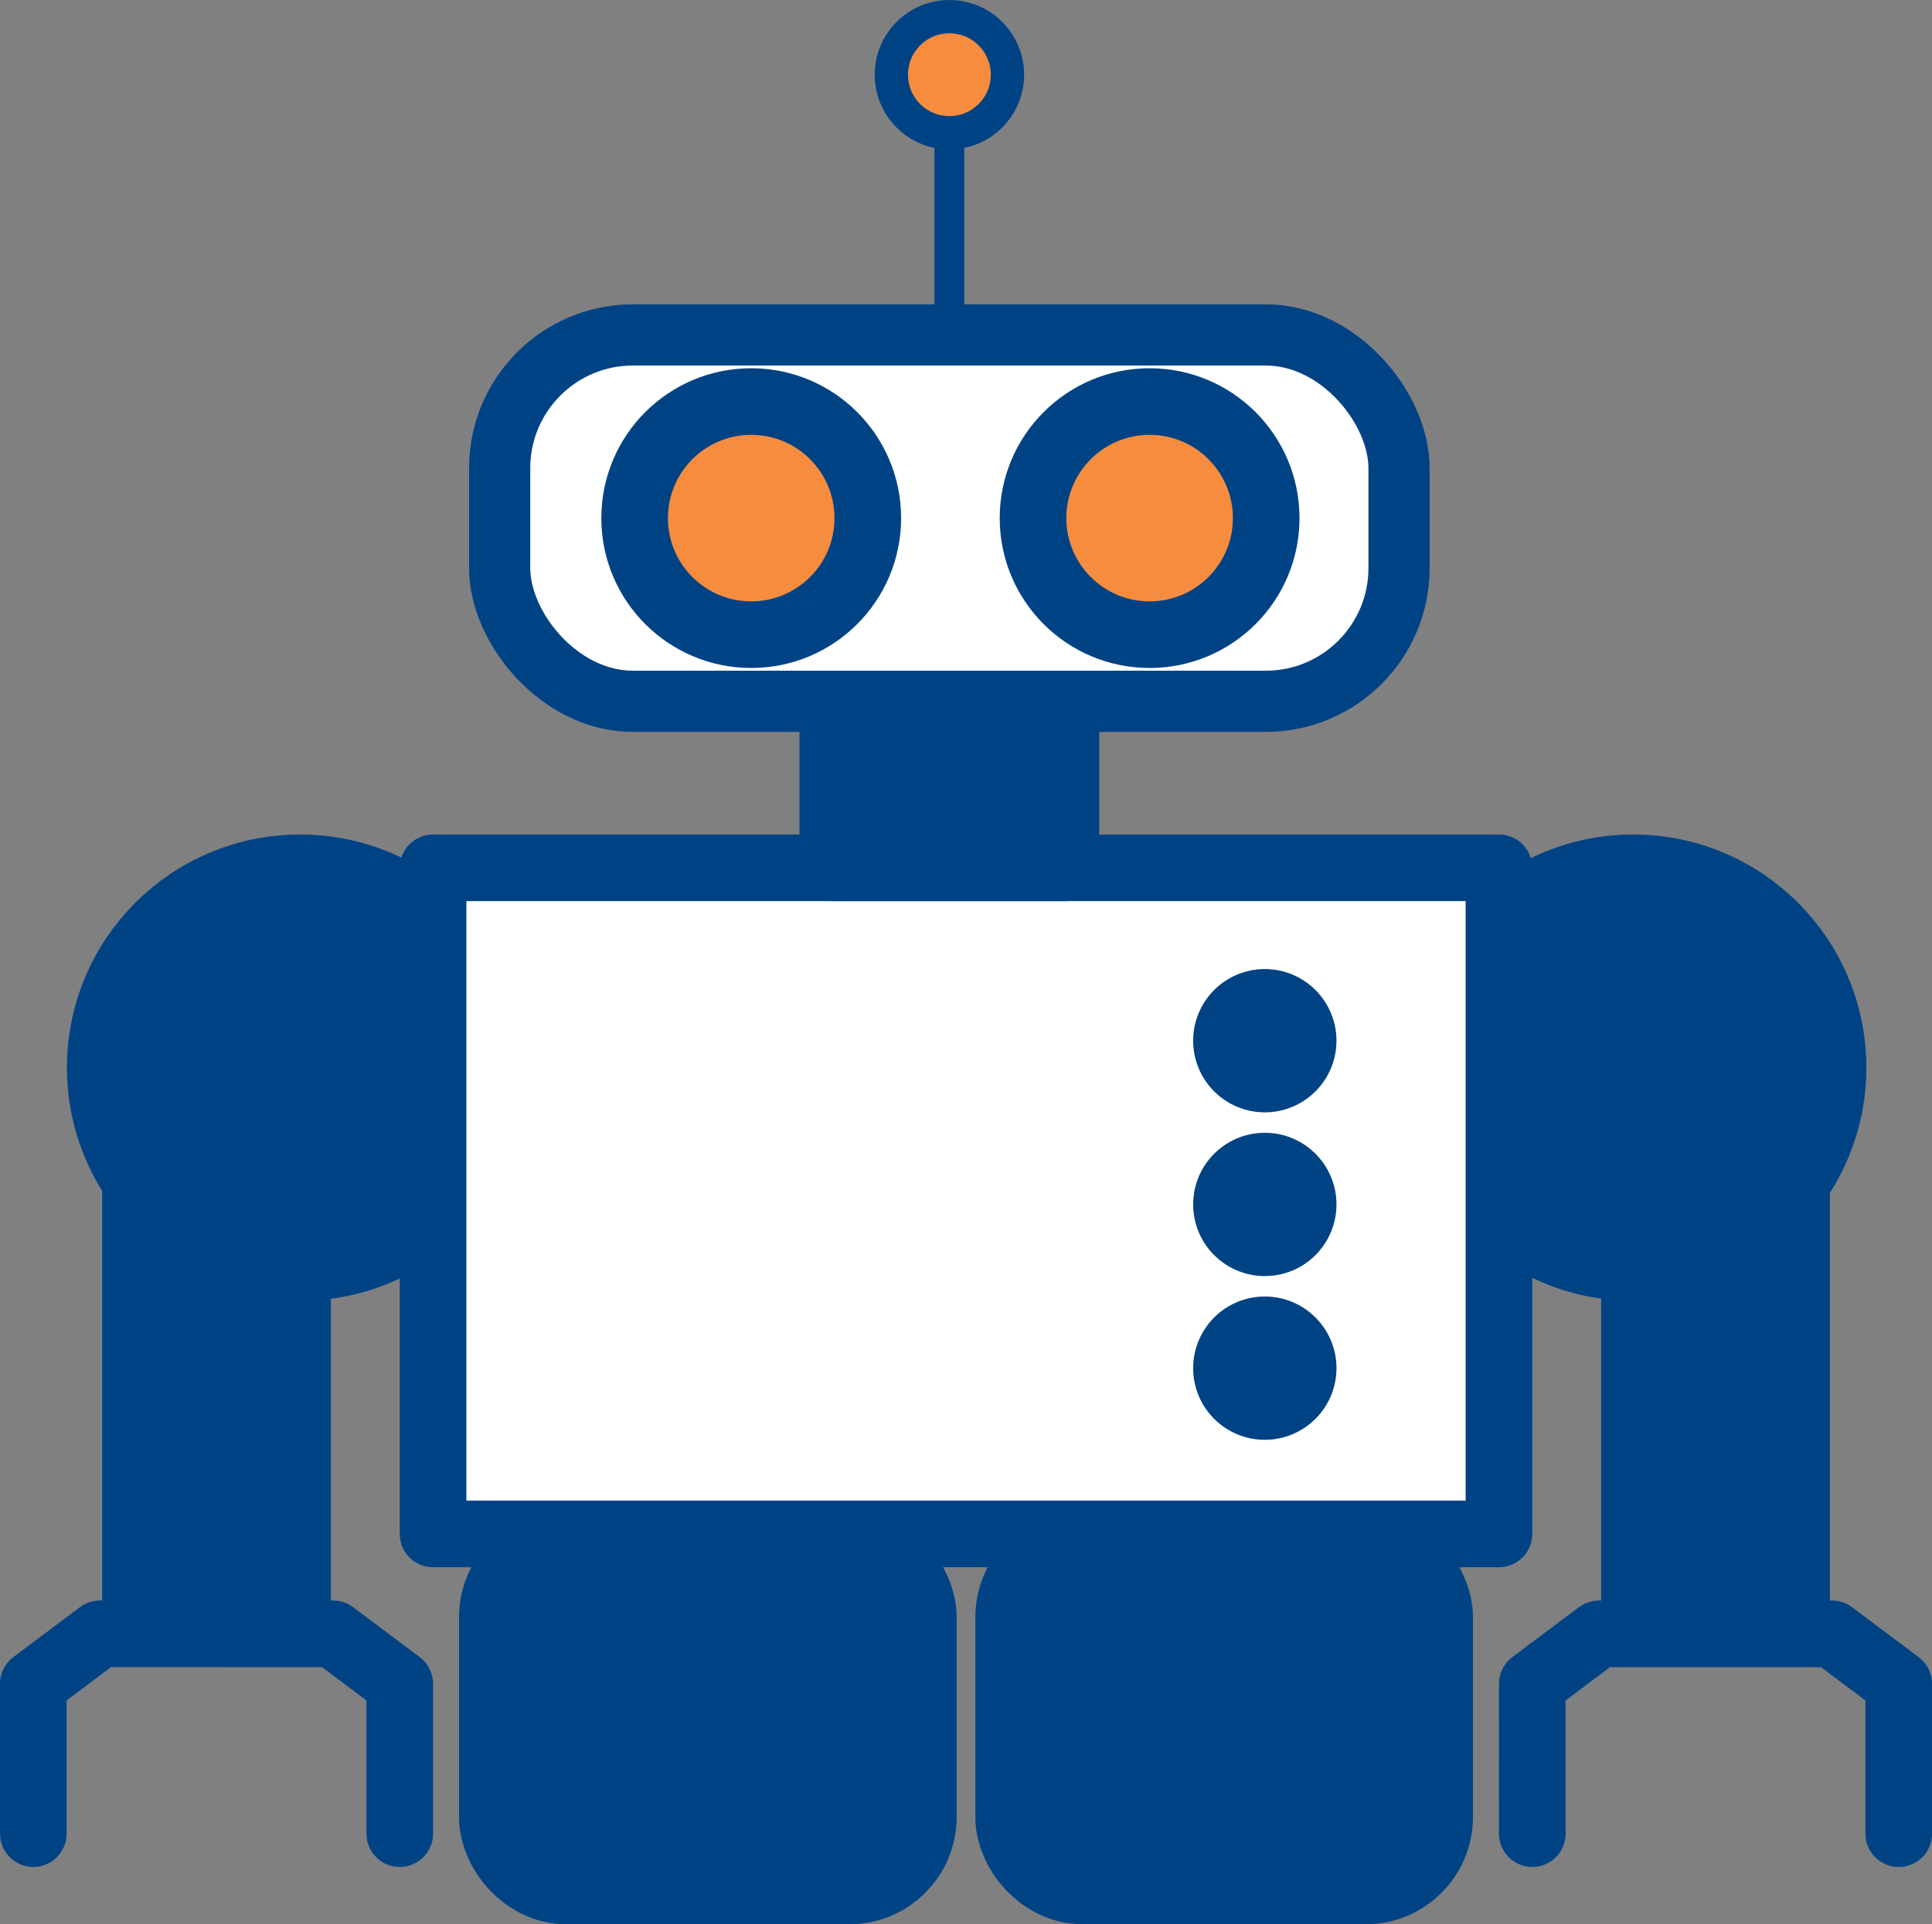
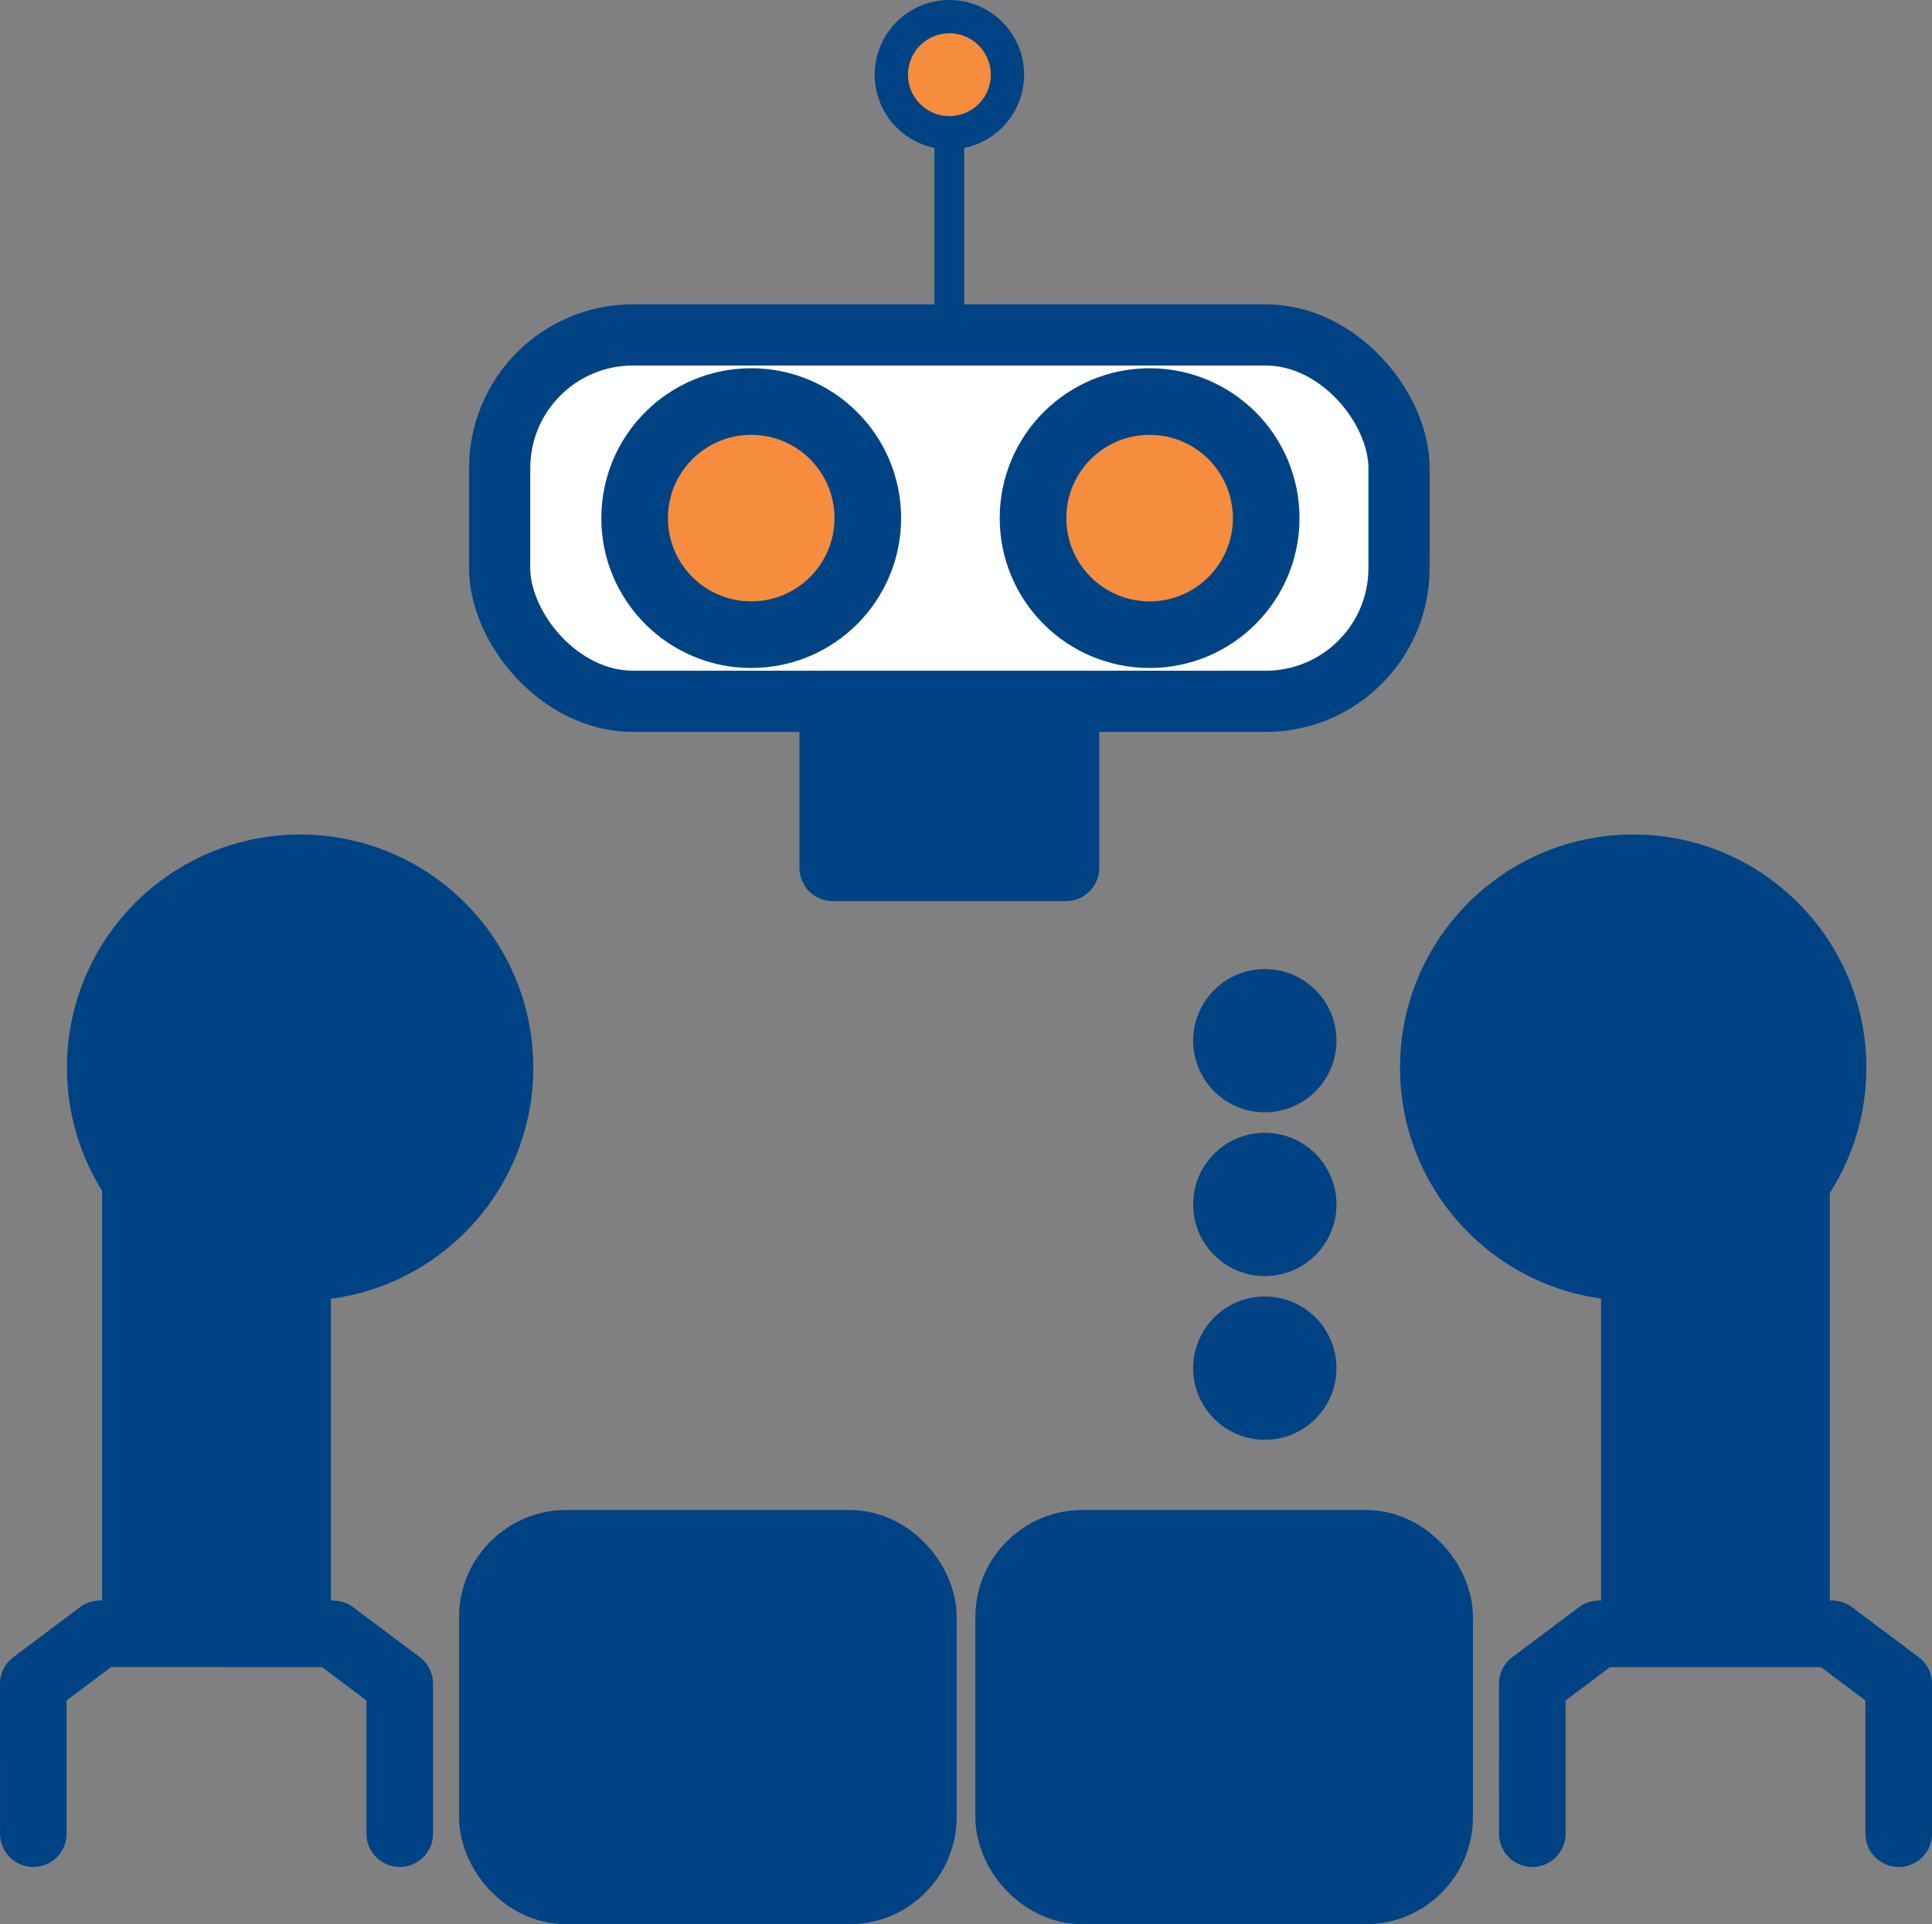
<svg xmlns="http://www.w3.org/2000/svg" xmlns:ns1="http://sodipodi.sourceforge.net/DTD/sodipodi-0.dtd" xmlns:ns2="http://www.inkscape.org/namespaces/inkscape" fill="#000000" height="577.756" width="580" version="1.1" id="Capa_1" viewBox="0 0 43.5 43.332" xml:space="preserve" ns1:docname="robotics-icon.svg" ns2:version="1.1.2 (0a00cf5339, 2022-02-04)">
  <rect x="0" y="0" width="43.5" height="43.332" fill="#808080" stroke="none" />
  <defs id="defs39" />
  <ns1:namedview id="namedview37" pagecolor="#ffffff" bordercolor="#666666" borderopacity="1.0" ns2:pageshadow="2" ns2:pageopacity="0.0" ns2:pagecheckerboard="0" showgrid="true" ns2:zoom="0.70710678" ns2:cx="222.73864" ns2:cy="187.3833" ns2:window-width="2584" ns2:window-height="1240" ns2:window-x="2238" ns2:window-y="516" ns2:window-maximized="0" ns2:current-layer="g7245" ns2:snap-grids="true">
    <ns2:grid type="xygrid" id="grid1217" originx="-77.25" originy="88.542" />
  </ns1:namedview>
  <g id="g34" transform="translate(-77.25,88.542)">
    <g id="g7245" transform="rotate(48.298,47.932,-27.37)">
      <rect style="fill:#004385;fill-opacity:1;stroke:#004385;stroke-width:0.65;stroke-linejoin:round;stroke-miterlimit:4;stroke-dasharray:none;stroke-opacity:1;paint-order:markers fill stroke" id="rect8169" width="4.5" height="10.125" x="84.265" y="-17.676" transform="rotate(-48.298)" />
      <path style="fill:none;stroke:#004385;stroke-width:0.671;stroke-linecap:butt;stroke-linejoin:miter;stroke-miterlimit:4;stroke-dasharray:none;stroke-opacity:1" d="m 38.255,-103.89 3.36,2.994" id="path8027" ns1:nodetypes="cc" />
      <circle style="fill:#004385;fill-opacity:1;stroke:#004385;stroke-width:1.5;stroke-linejoin:round;stroke-miterlimit:4;stroke-dasharray:none;stroke-opacity:1;paint-order:markers fill stroke" id="path7712" cx="88.397" cy="-19.551" r="4.5" transform="rotate(-48.298)" />
      <circle style="fill:#004385;fill-opacity:1;stroke:#004385;stroke-width:1.5;stroke-linejoin:round;stroke-miterlimit:4;stroke-dasharray:none;stroke-opacity:1;paint-order:markers fill stroke" id="circle7794" cx="118.412" cy="-19.551" r="4.5" transform="rotate(-48.298)" />
-       <rect style="fill:#ffffff;fill-opacity:1;stroke:#004385;stroke-width:1.5;stroke-linejoin:round;stroke-miterlimit:4;stroke-dasharray:none;stroke-opacity:1;paint-order:markers fill stroke" id="rect7429" width="24" height="15" x="91.39" y="-24.051" transform="rotate(-48.298)" />
      <rect style="fill:#004385;fill-opacity:1;stroke:#004385;stroke-width:1.5;stroke-linejoin:round;stroke-miterlimit:4;stroke-dasharray:none;stroke-opacity:1;paint-order:markers fill stroke" id="rect7587" width="5.25" height="3.75" x="100.39" y="-27.801" transform="rotate(-48.298)" />
      <rect style="fill:#ffffff;fill-opacity:1;stroke:#004385;stroke-width:1.378;stroke-linejoin:round;stroke-miterlimit:4;stroke-dasharray:none;stroke-opacity:1;paint-order:markers fill stroke" id="rect7589" width="20.25" height="8.25" x="92.89" y="-36.051" transform="rotate(-48.298)" ry="3" />
      <circle style="fill:#f68c3e;fill-opacity:1;stroke:#004385;stroke-width:1.5;stroke-linejoin:round;stroke-miterlimit:4;stroke-dasharray:none;stroke-opacity:1;paint-order:markers fill stroke" id="path7890" cx="98.554" cy="-31.926" r="2.625" transform="rotate(-48.298)" />
      <circle style="fill:#f68c3e;fill-opacity:1;stroke:#004385;stroke-width:1.5;stroke-linejoin:round;stroke-miterlimit:4;stroke-dasharray:none;stroke-opacity:1;paint-order:markers fill stroke" id="circle7990" cx="107.524" cy="-31.926" r="2.625" transform="rotate(-48.298)" />
      <circle style="fill:#f68c3e;fill-opacity:1;stroke:#004385;stroke-width:0.75;stroke-linejoin:round;stroke-miterlimit:4;stroke-dasharray:none;stroke-opacity:1;paint-order:markers fill stroke" id="circle7992" cx="103.016" cy="-41.911" r="1.307" transform="rotate(-48.298)" />
      <path style="fill:none;stroke:#004385;stroke-width:1.5;stroke-linecap:round;stroke-linejoin:round;stroke-miterlimit:4;stroke-dasharray:none;stroke-opacity:1" d="m 53.092,-63.045 -2.52,-2.245 0.158,-1.868 3.493,-3.92 1.838,-0.372 2.52,2.245" id="path8302" />
      <rect style="fill:#004385;fill-opacity:1;stroke:#004385;stroke-width:0.65;stroke-linejoin:round;stroke-miterlimit:4;stroke-dasharray:none;stroke-opacity:1;paint-order:markers fill stroke" id="rect8483" width="4.5" height="10.125" x="118.015" y="-17.676" transform="rotate(-48.298)" />
      <path style="fill:none;stroke:#004385;stroke-width:1.5;stroke-linecap:round;stroke-linejoin:round;stroke-miterlimit:4;stroke-dasharray:none;stroke-opacity:1" d="m 75.545,-88.243 -2.52,-2.245 0.158,-1.868 3.493,-3.92 1.838,-0.372 2.52,2.245" id="path8485" />
      <circle style="fill:#004385;fill-opacity:1;stroke:#004385;stroke-width:0.717;stroke-linejoin:round;stroke-miterlimit:4;stroke-dasharray:none;stroke-opacity:1;paint-order:markers fill stroke" id="circle8487" cx="110.118" cy="-20.158" r="1.255" transform="rotate(-48.298)" />
      <circle style="fill:#004385;fill-opacity:1;stroke:#004385;stroke-width:0.717;stroke-linejoin:round;stroke-miterlimit:4;stroke-dasharray:none;stroke-opacity:1;paint-order:markers fill stroke" id="circle8507" cx="110.118" cy="-16.471" r="1.255" transform="rotate(-48.298)" />
      <circle style="fill:#004385;fill-opacity:1;stroke:#004385;stroke-width:0.717;stroke-linejoin:round;stroke-miterlimit:4;stroke-dasharray:none;stroke-opacity:1;paint-order:markers fill stroke" id="circle8509" cx="110.118" cy="-12.784" r="1.255" transform="rotate(-48.298)" />
      <rect style="fill:#004385;fill-opacity:1;stroke:#004385;stroke-width:2.579;stroke-linejoin:round;stroke-miterlimit:4;stroke-dasharray:none;stroke-opacity:1;paint-order:markers fill stroke" id="rect8609" width="8.625" height="6.75" x="93.265" y="-8.301" transform="rotate(-48.298)" ry="1.125" />
      <rect style="fill:#004385;fill-opacity:1;stroke:#004385;stroke-width:2.579;stroke-linejoin:round;stroke-miterlimit:4;stroke-dasharray:none;stroke-opacity:1;paint-order:markers fill stroke" id="rect8908" width="8.625" height="6.75" x="104.89" y="-8.301" transform="rotate(-48.298)" ry="1.125" />
    </g>
  </g>
</svg>